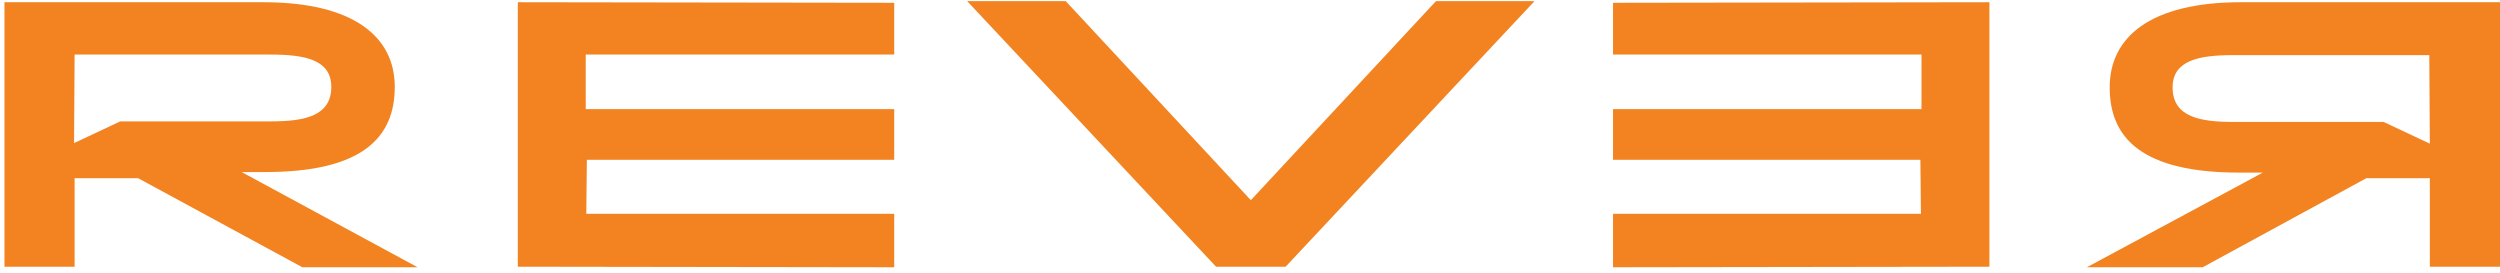
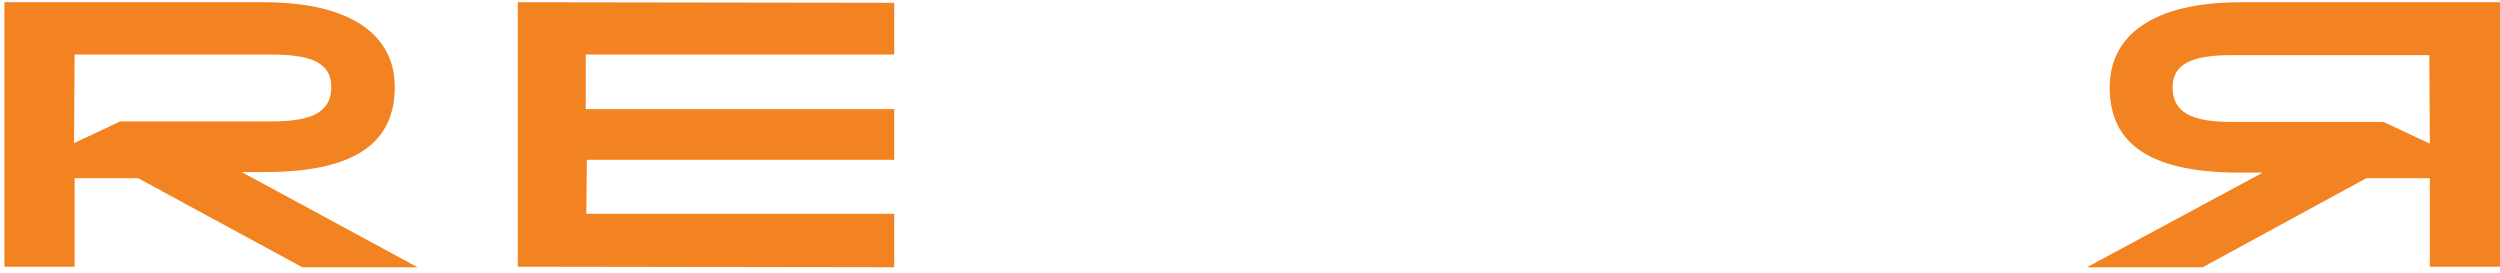
<svg xmlns="http://www.w3.org/2000/svg" width="449px" height="49px" viewBox="0 0 449 49" version="1.1">
  <title>Logos/Rever</title>
  <desc>Created with Sketch.</desc>
  <g id="Logos/Rever" stroke="none" stroke-width="1" fill="none" fill-rule="evenodd">
    <g id="SVG-Layer" fill="#F38320" fill-rule="nonzero">
      <g id="Layer_1">
        <g id="Group">
          <path d="M0.8,0.4 L0.8,47.9 L13.4,47.9 L13.4,32 L24.8,32 L54.3,48 L75,48 L43.4,30.9 L47.6,30.9 L47.6,30.9 C65.1,30.9 70.9,24.7 70.9,15.6 C70.9,6.6 63.5,0.4 47.3,0.4 L47.3,0.4 L0.8,0.4 Z M13.4,9.8 L48.6,9.8 C54.7,9.8 59.5,10.7 59.5,15.6 C59.5,20.9 54.6,21.8 48.6,21.8 L21.6,21.8 L13.3,25.7 L13.4,9.8 Z" id="Shape" />
-           <polygon id="Shape" points="257.9 0.2 224.7 35.9 224.7 35.9 224.7 35.9 224.7 35.9 224.6 35.9 224.6 35.9 224.6 35.9 191.4 0.2 173.7 0.2 218.4 47.9 230.9 47.9 275.6 0.2" />
          <path d="M402.5,0.4 L402.5,0.4 C386.3,0.4 378.9,6.6 378.9,15.7 C378.9,24.8 384.7,31 402.2,31 L402.2,31 L406.4,31 L374.8,48 L395.6,48 L425,32 L436.4,32 L436.4,47.9 L449,47.9 L449,0.4 L402.5,0.4 Z M436.4,25.8 L428.1,21.9 L401.1,21.9 C395.1,21.9 390.2,21 390.2,15.7 C390.2,10.8 395,9.9 401.1,9.9 L436.3,9.9 L436.4,25.8 Z" id="Shape" />
-           <polygon id="Shape" points="289.7 9.8 289.7 0.5 357.3 0.4 357.3 47.9 289.7 48 289.7 38.4 345 38.4 344.9 28.7 289.7 28.7 289.7 19.6 345.1 19.6 345.1 9.8" />
          <polygon id="Shape" points="160.6 9.8 160.6 0.5 93 0.4 93 47.9 160.6 48 160.6 38.4 105.3 38.4 105.4 28.7 160.6 28.7 160.6 19.6 105.2 19.6 105.2 9.8" />
        </g>
      </g>
    </g>
  </g>
</svg>